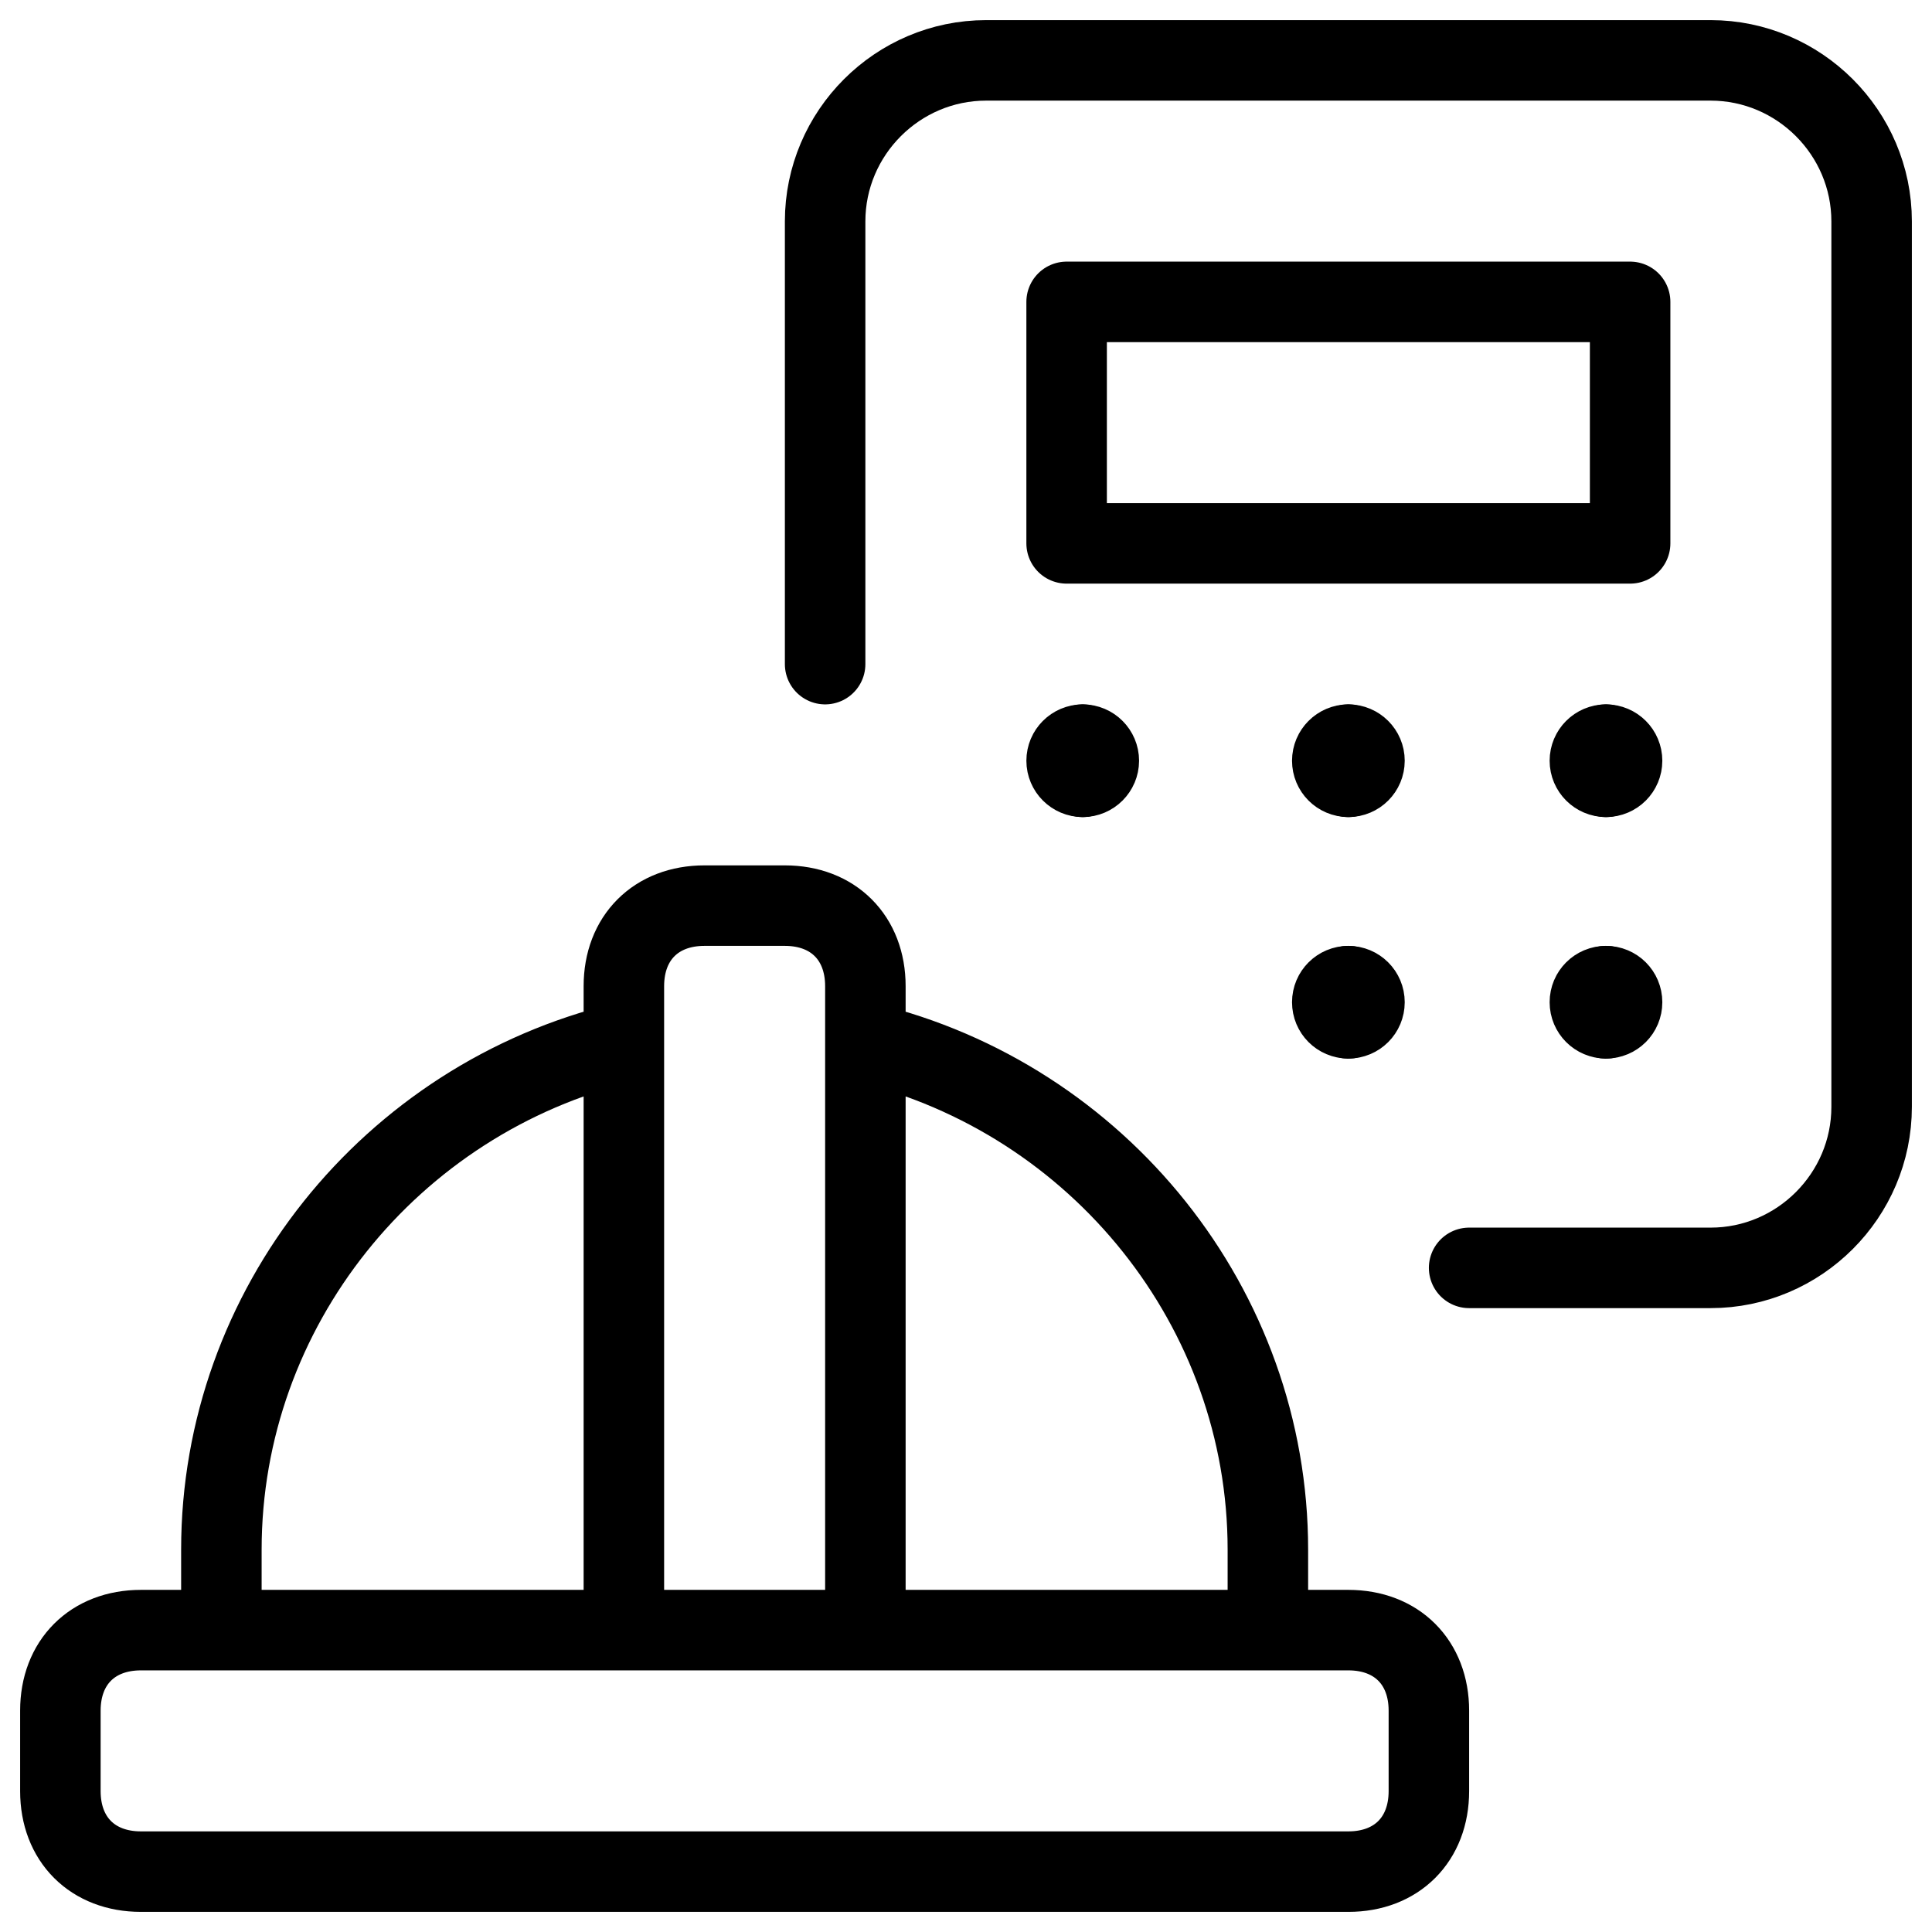
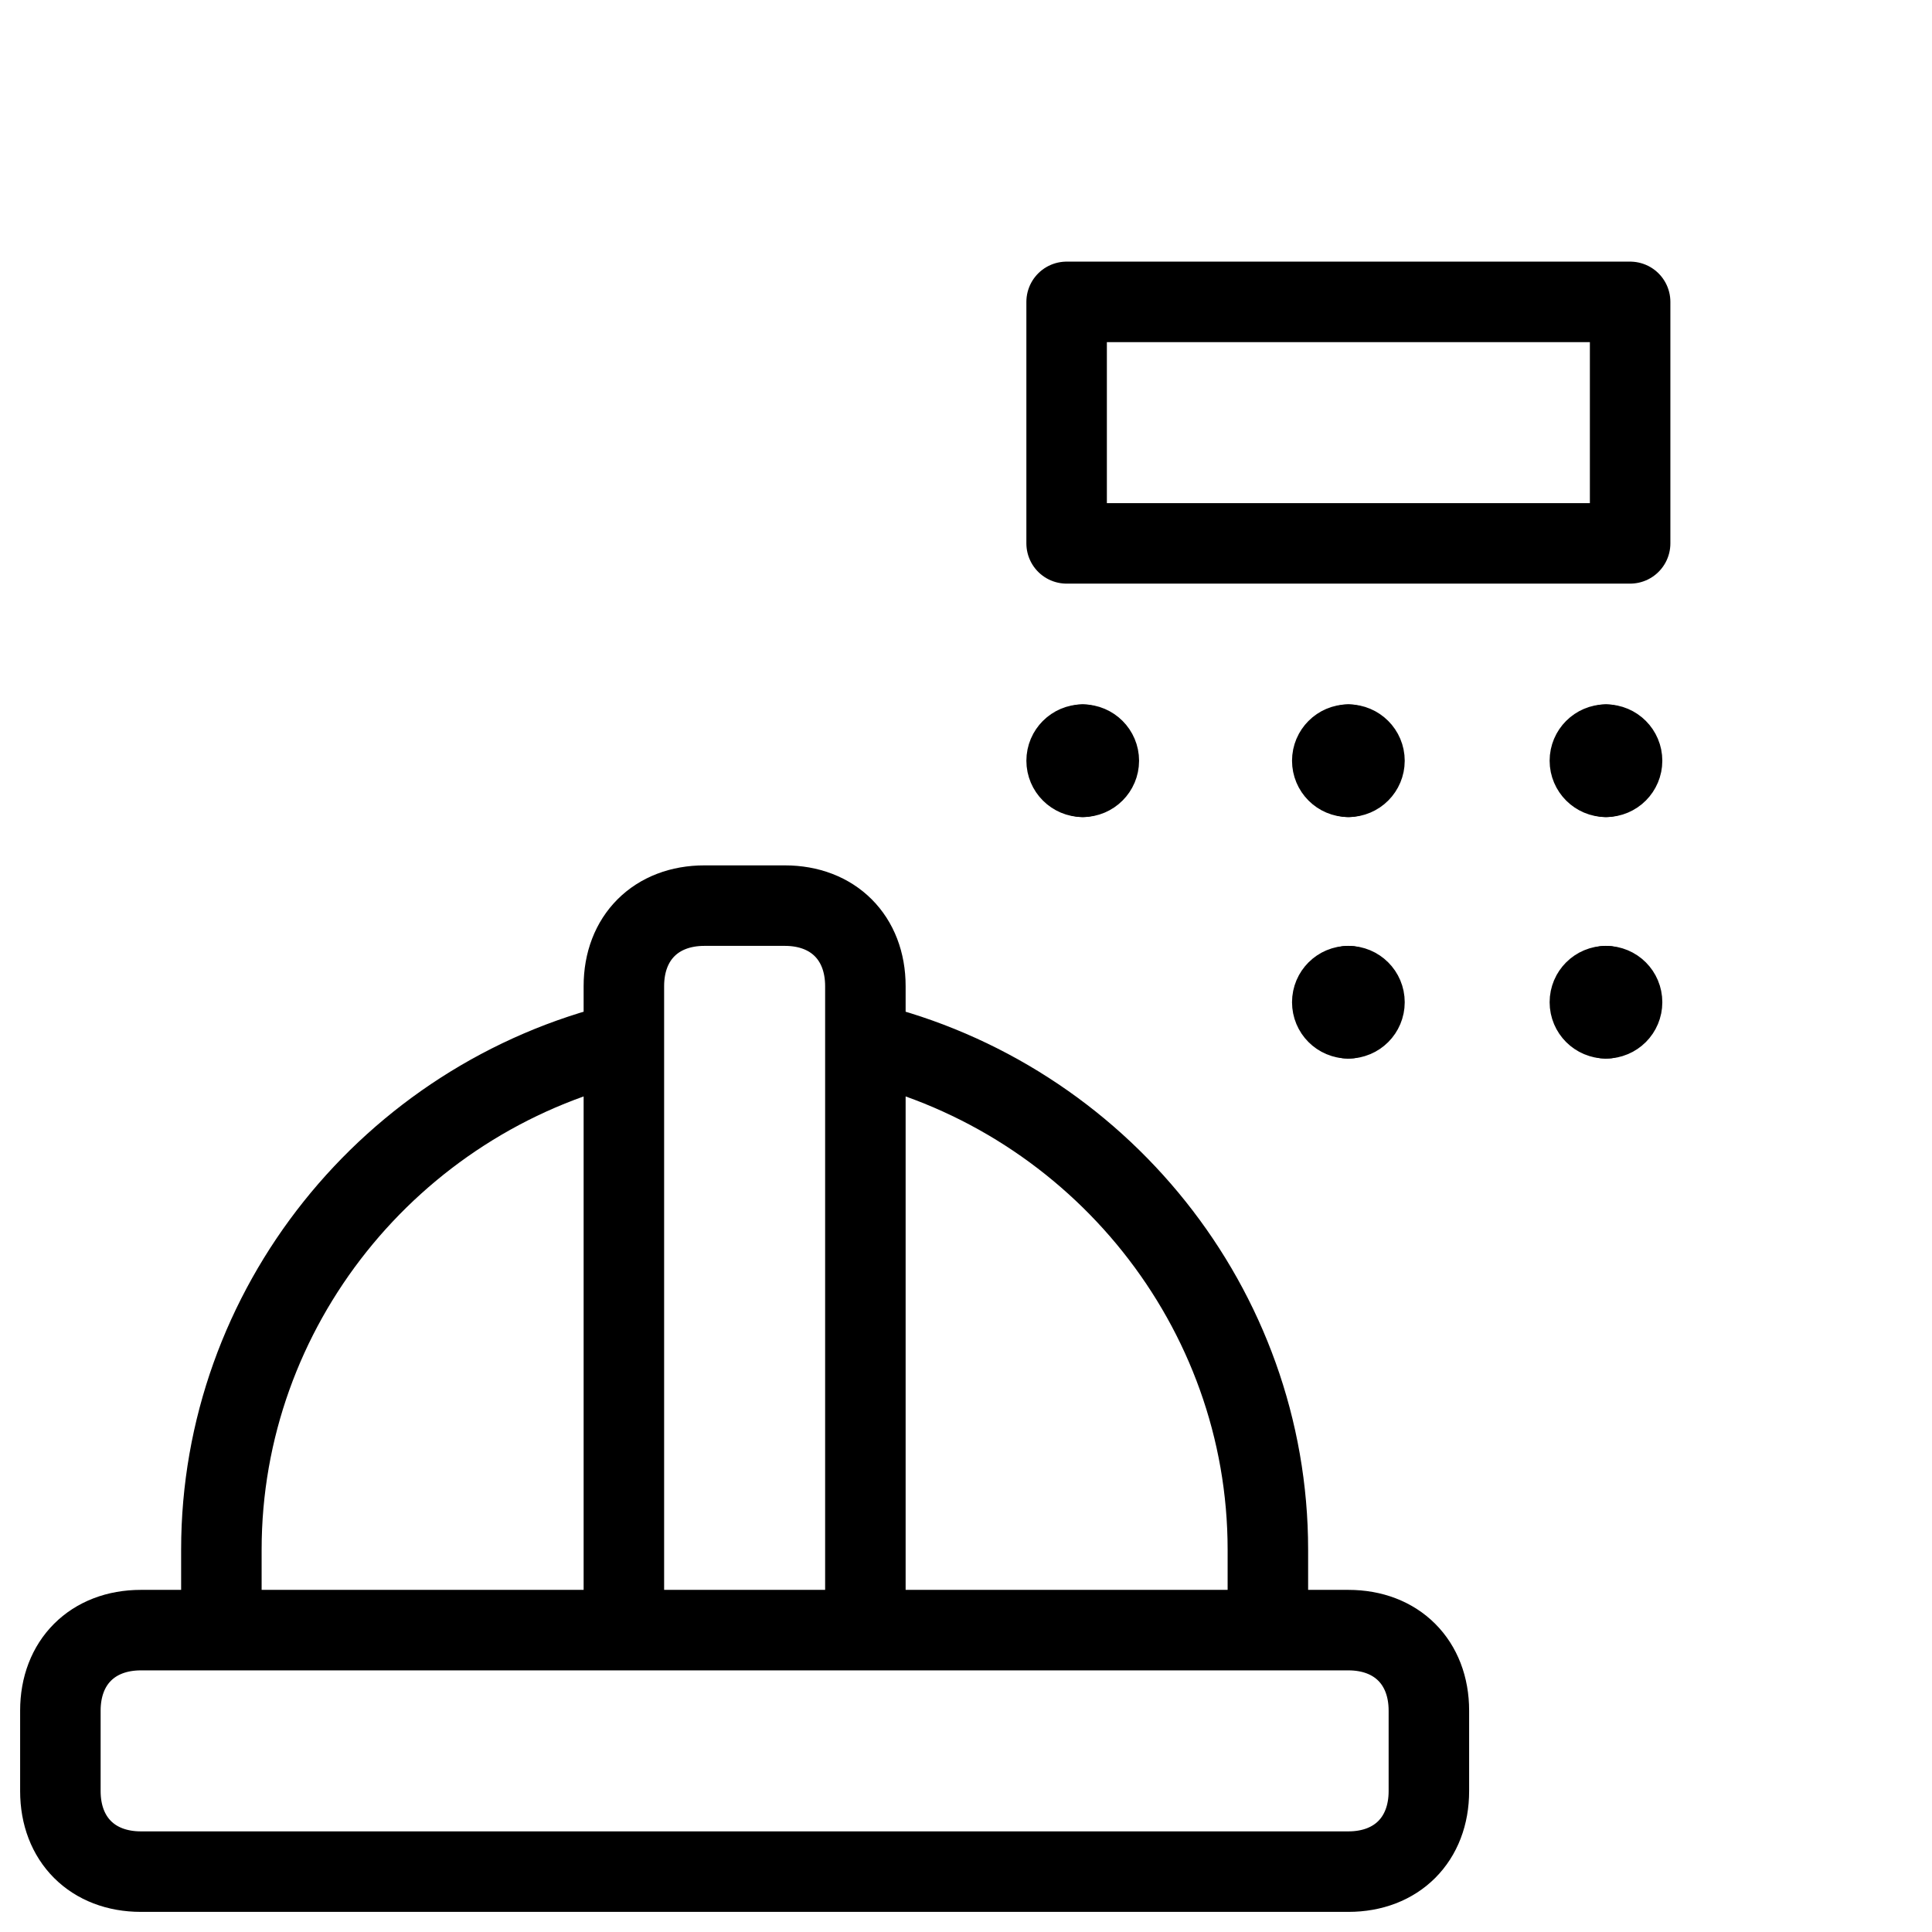
<svg xmlns="http://www.w3.org/2000/svg" fill="none" viewBox="0 0 24 24">
  <path stroke="#000000" stroke-linecap="round" stroke-linejoin="round" stroke-miterlimit="10" d="M10.75 12.95c2.9 0.7 5 3.3 5 6.3v1m-8 0v-8c0 -0.6 0.4 -1 1 -1h1c0.6 0 1 0.4 1 1v8m-3 -7.3c-2.9 0.7 -5 3.3 -5 6.3v1m15 2c0 0.6 -0.4 1 -1 1h-15c-0.6 0 -1 -0.4 -1 -1v-1c0 -0.6 0.4 -1 1 -1h15c0.6 0 1 0.4 1 1v1Z" stroke-width="1" />
-   <path stroke="#000000" stroke-linecap="round" stroke-linejoin="round" stroke-miterlimit="10" d="M10.25 8.25v-5.5c0 -1.1 0.9 -2 2 -2h9c1.1 0 2 0.9 2 2v11c0 1.1 -0.9 2 -2 2h-3" stroke-width="1" />
  <path stroke="#000000" stroke-linecap="round" stroke-linejoin="round" stroke-miterlimit="10" d="M20.25 3.75h-7v3h7v-3Z" stroke-width="1" />
  <path stroke="#000000" stroke-linecap="round" stroke-linejoin="round" stroke-miterlimit="10" d="M13.45 9.65c-0.11 0 -0.2 -0.09 -0.2 -0.2 0 -0.11 0.09 -0.2 0.2 -0.2" stroke-width="1" />
  <path stroke="#000000" stroke-linecap="round" stroke-linejoin="round" stroke-miterlimit="10" d="M13.45 9.65c0.11 0 0.2 -0.09 0.2 -0.2 0 -0.11 -0.09 -0.2 -0.2 -0.2" stroke-width="1" />
  <path stroke="#000000" stroke-linecap="round" stroke-linejoin="round" stroke-miterlimit="10" d="M16.75 9.65c-0.111 0 -0.2 -0.09 -0.2 -0.2 0 -0.11 0.09 -0.2 0.2 -0.2" stroke-width="1" />
  <path stroke="#000000" stroke-linecap="round" stroke-linejoin="round" stroke-miterlimit="10" d="M16.75 9.65c0.111 0 0.2 -0.09 0.2 -0.2 0 -0.11 -0.09 -0.2 -0.2 -0.2" stroke-width="1" />
  <path stroke="#000000" stroke-linecap="round" stroke-linejoin="round" stroke-miterlimit="10" d="M19.95 9.65c-0.11 0 -0.2 -0.09 -0.2 -0.2 0 -0.11 0.09 -0.2 0.2 -0.2" stroke-width="1" />
  <path stroke="#000000" stroke-linecap="round" stroke-linejoin="round" stroke-miterlimit="10" d="M19.95 9.65c0.111 0 0.2 -0.09 0.2 -0.2 0 -0.11 -0.089 -0.2 -0.2 -0.2" stroke-width="1" />
  <path stroke="#000000" stroke-linecap="round" stroke-linejoin="round" stroke-miterlimit="10" d="M16.75 12.65c-0.111 0 -0.2 -0.089 -0.2 -0.2 0 -0.111 0.09 -0.2 0.2 -0.2" stroke-width="1" />
  <path stroke="#000000" stroke-linecap="round" stroke-linejoin="round" stroke-miterlimit="10" d="M16.75 12.65c0.111 0 0.2 -0.089 0.2 -0.2 0 -0.111 -0.09 -0.2 -0.2 -0.2" stroke-width="1" />
  <path stroke="#000000" stroke-linecap="round" stroke-linejoin="round" stroke-miterlimit="10" d="M19.95 12.65c-0.11 0 -0.2 -0.089 -0.2 -0.2 0 -0.111 0.09 -0.2 0.2 -0.2" stroke-width="1" />
  <path stroke="#000000" stroke-linecap="round" stroke-linejoin="round" stroke-miterlimit="10" d="M19.95 12.65c0.111 0 0.2 -0.089 0.2 -0.2 0 -0.111 -0.089 -0.2 -0.2 -0.2" stroke-width="1" />
</svg>